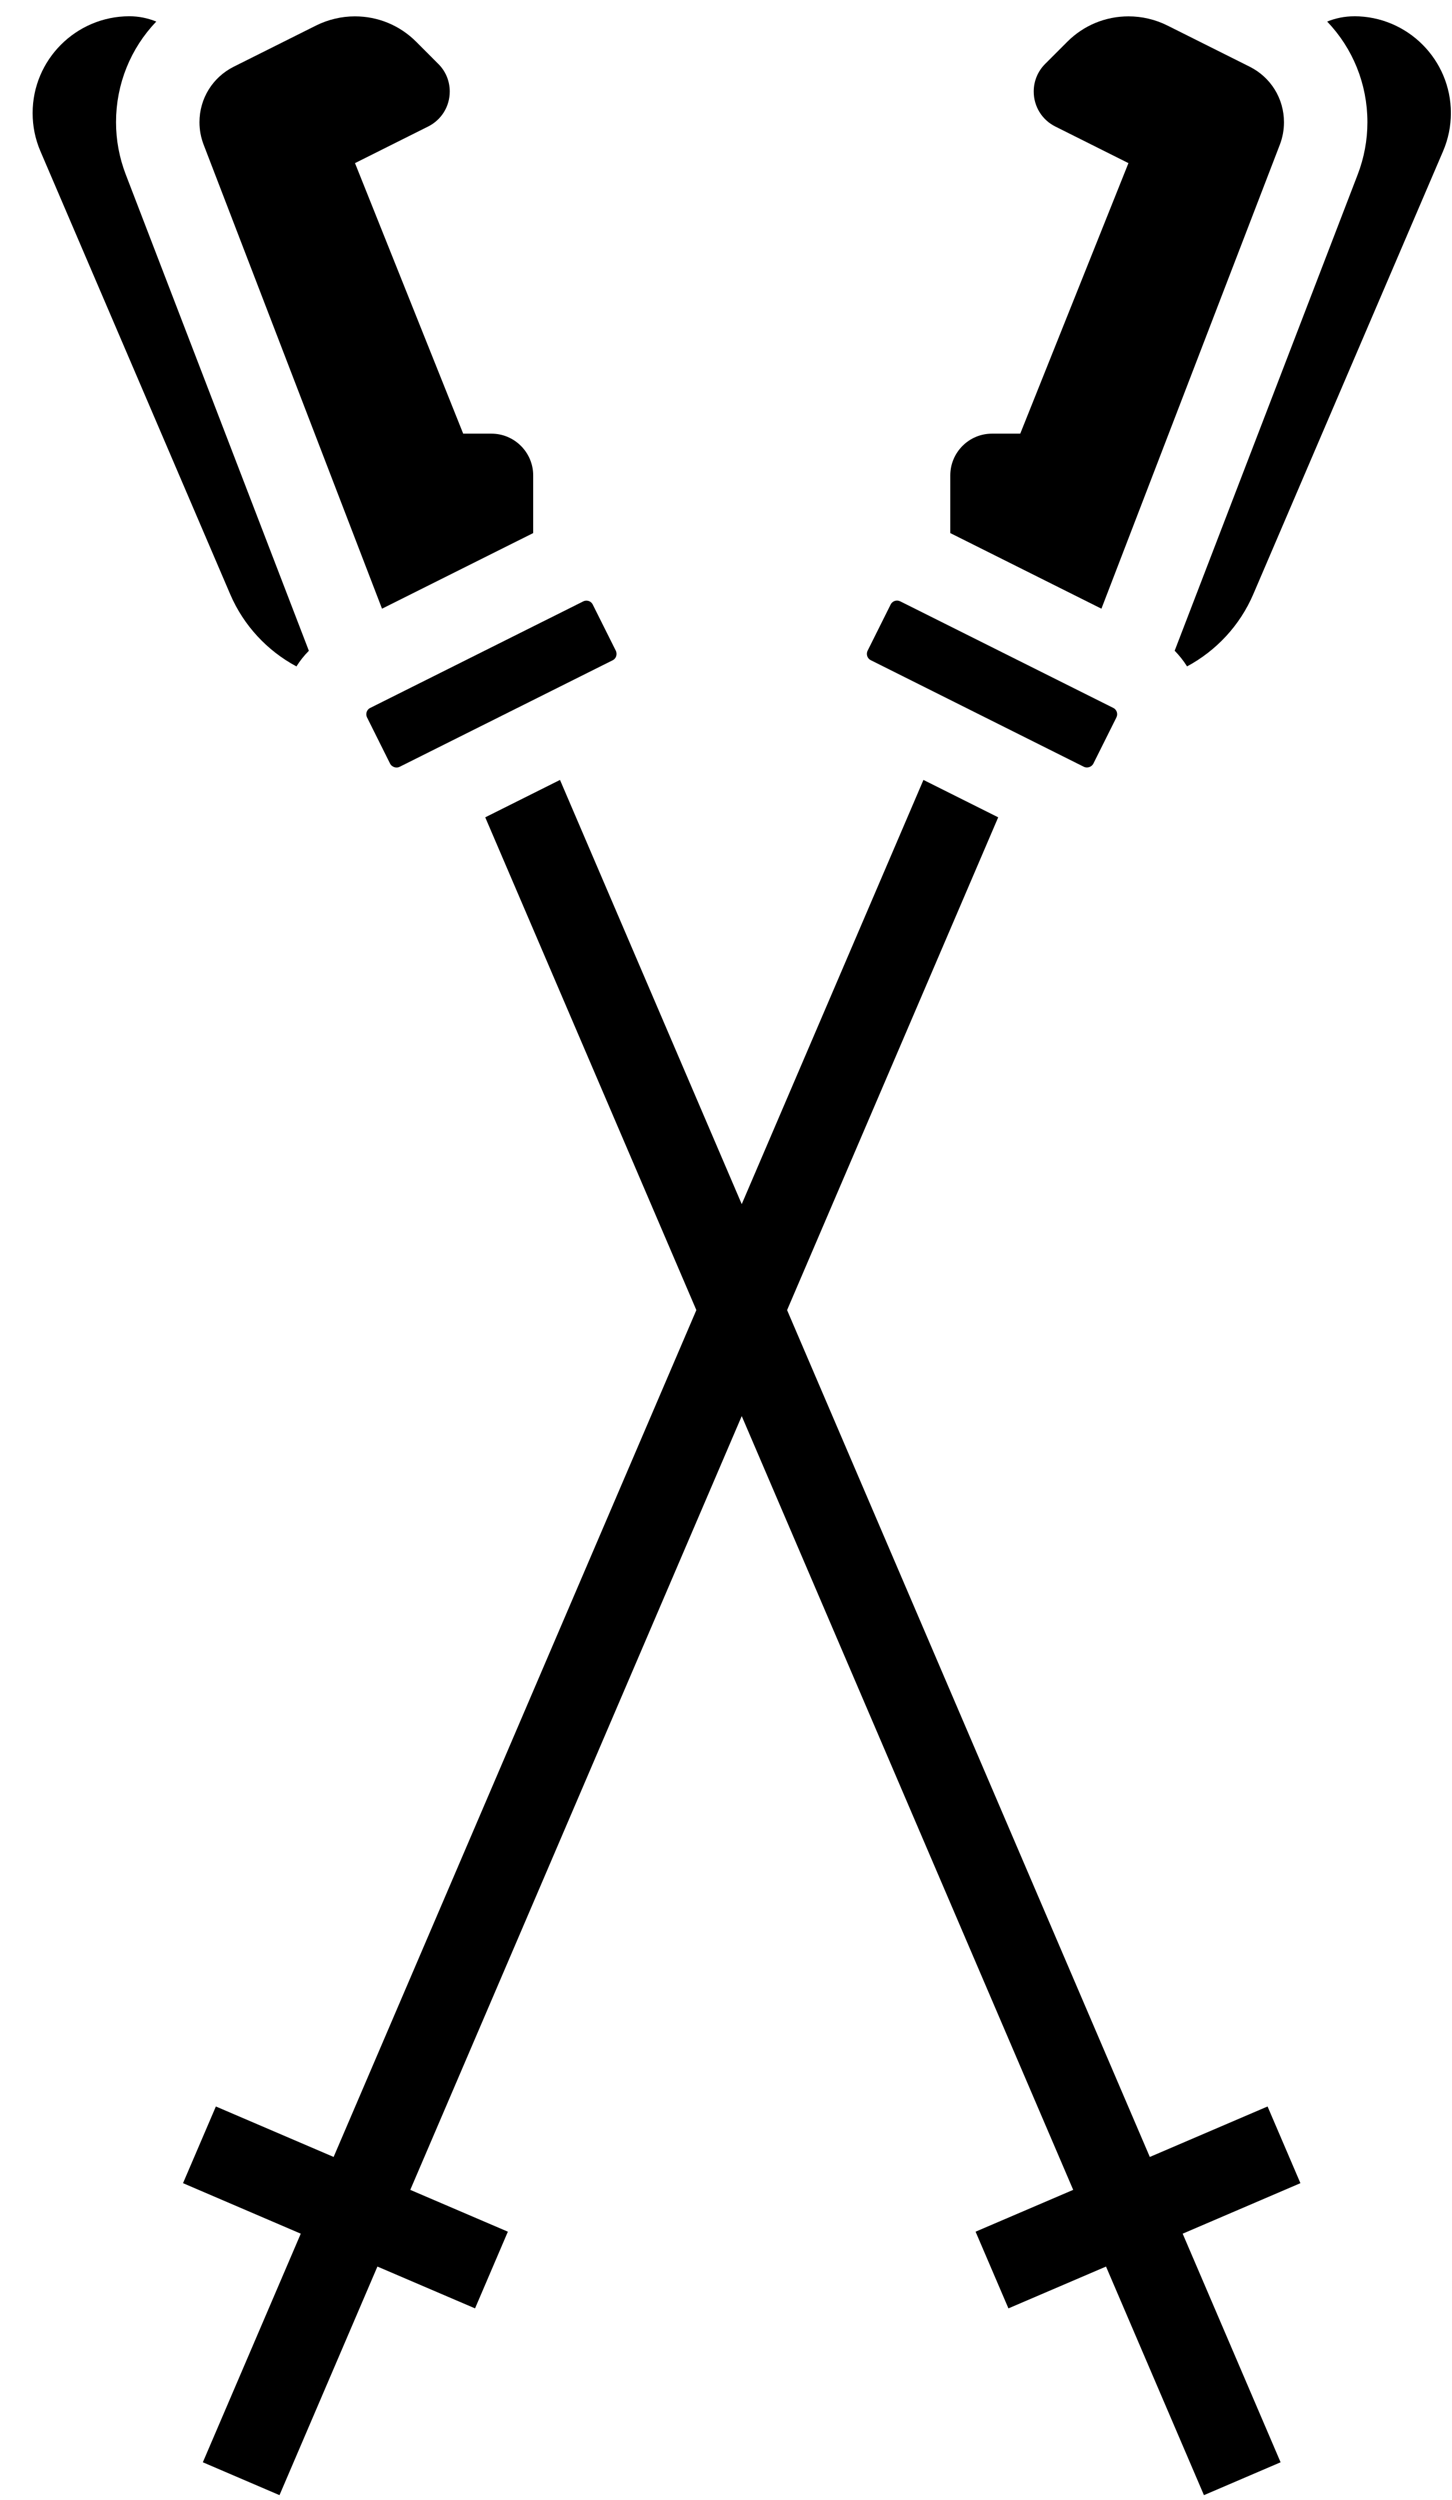
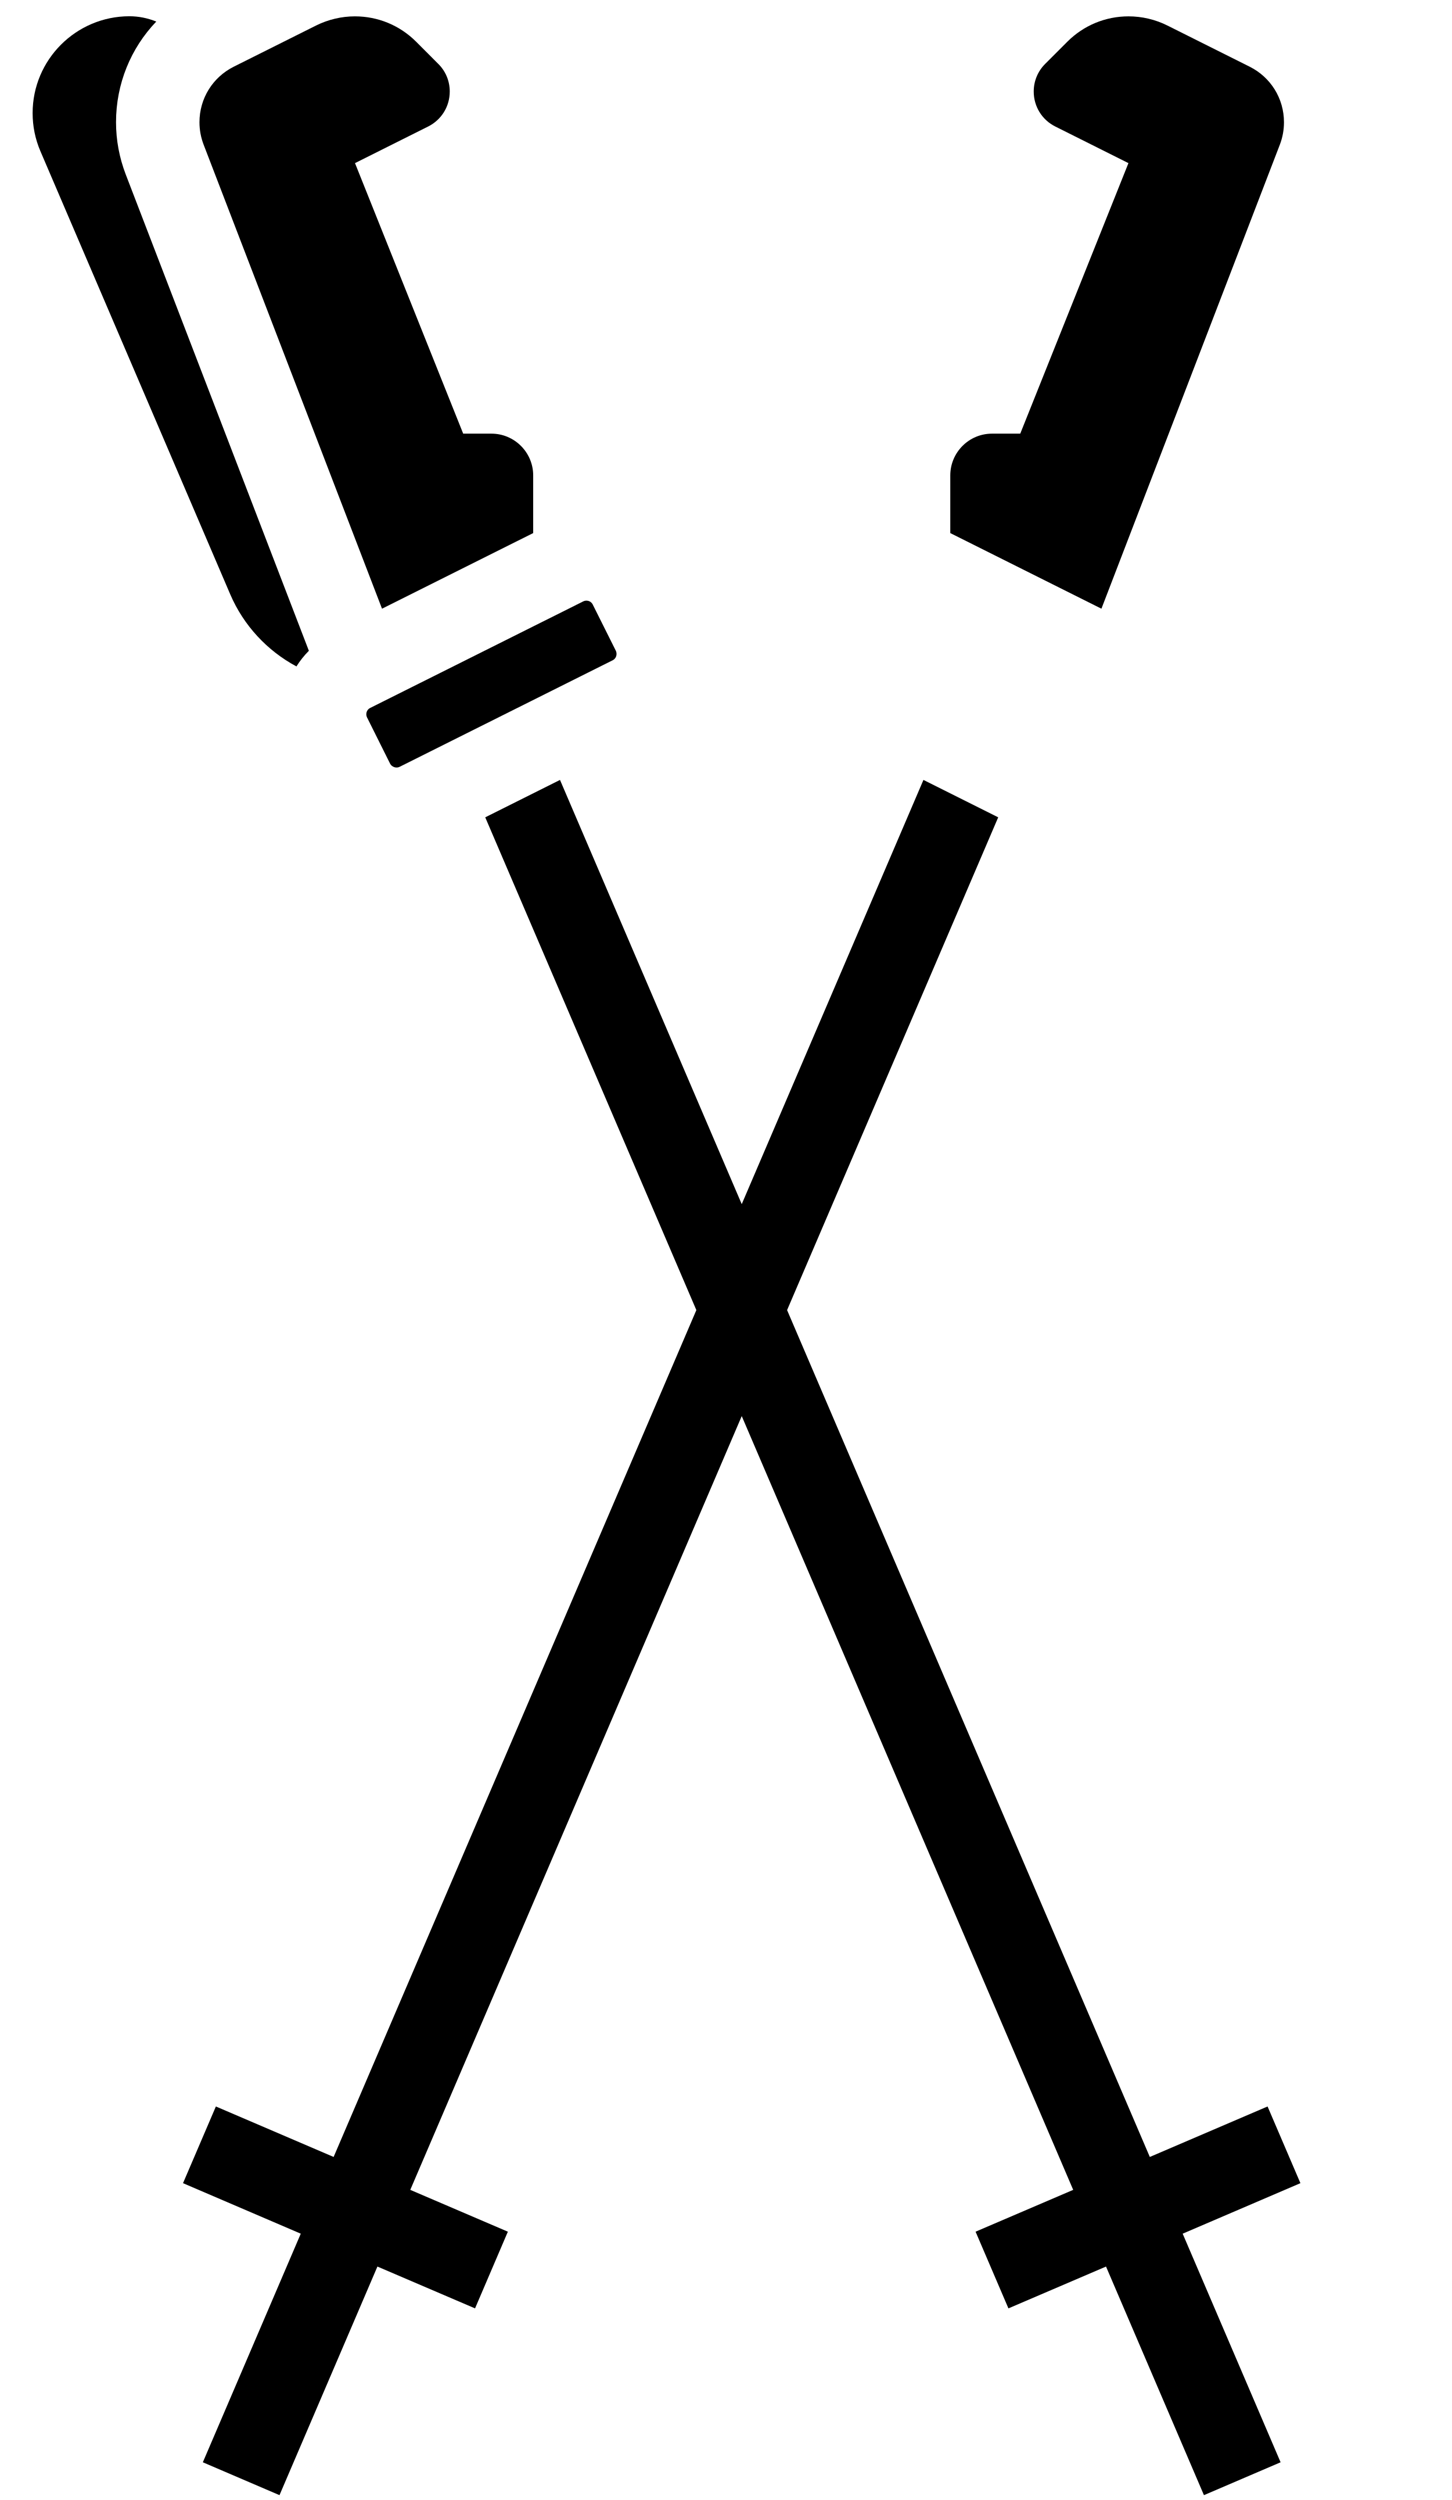
<svg xmlns="http://www.w3.org/2000/svg" fill="none" viewBox="0 0 43 74" height="74" width="43">
  <g clip-path="url(#clip0_467_270)">
    <path fill="black" d="M37.538 62.347L34.051 63.841L23.309 38.776L29.561 24.191L27.347 23.084L21.966 35.64L16.584 23.084L14.37 24.191L20.622 38.776L9.88 63.841L6.393 62.347L5.42 64.617L8.907 66.112L6.007 72.878L8.277 73.851L11.177 67.085L14.068 68.323L15.04 66.053L12.15 64.815L21.966 41.913L31.782 64.815L28.891 66.053L29.864 68.323L32.754 67.085L35.654 73.851L37.924 72.878L35.024 66.112L38.511 64.617L37.538 62.347Z" />
    <path fill="black" d="M10.848 21.141C10.848 21.174 10.856 21.206 10.87 21.235L11.552 22.602C11.603 22.702 11.735 22.747 11.835 22.696L18.143 19.543C18.215 19.508 18.258 19.435 18.258 19.355C18.258 19.322 18.251 19.29 18.237 19.26L17.554 17.894C17.519 17.821 17.446 17.778 17.366 17.778C17.333 17.778 17.301 17.786 17.272 17.8L10.964 20.953C10.891 20.988 10.848 21.061 10.848 21.141Z" />
    <path fill="black" d="M8.779 19.725C8.883 19.558 9.006 19.403 9.147 19.262L3.724 5.164C3.534 4.669 3.436 4.148 3.436 3.617C3.436 2.482 3.873 1.426 4.628 0.638C4.378 0.537 4.11 0.481 3.83 0.481C2.251 0.483 0.966 1.767 0.966 3.347C0.966 3.737 1.043 4.117 1.197 4.476L6.818 17.59C7.213 18.512 7.913 19.261 8.779 19.725Z" />
    <path fill="black" d="M11.313 18.016L15.79 15.778V14.071C15.79 13.39 15.235 12.835 14.554 12.835H13.717L10.513 4.828L12.678 3.745C13.073 3.548 13.319 3.151 13.319 2.709C13.319 2.4 13.199 2.108 12.979 1.891L12.323 1.234C11.838 0.75 11.194 0.484 10.51 0.484C10.115 0.484 9.718 0.578 9.363 0.754L6.923 1.974C6.296 2.288 5.907 2.918 5.907 3.619C5.907 3.846 5.949 4.068 6.029 4.278L11.313 18.016Z" />
    <path fill="black" d="M37.903 4.278C37.984 4.066 38.024 3.844 38.024 3.619C38.024 2.918 37.635 2.288 37.008 1.974L34.569 0.754C34.215 0.577 33.818 0.484 33.421 0.484C32.737 0.484 32.093 0.751 31.609 1.234L30.952 1.891C30.733 2.11 30.613 2.4 30.613 2.709C30.613 3.151 30.858 3.548 31.253 3.745L33.418 4.828L30.214 12.835H29.377C28.696 12.835 28.142 13.39 28.142 14.071V15.778L32.618 18.016L37.903 4.278Z" />
-     <path fill="black" d="M25.789 19.541L32.097 22.695C32.199 22.745 32.33 22.701 32.38 22.6L33.062 21.234C33.076 21.204 33.084 21.172 33.084 21.14C33.084 21.059 33.039 20.987 32.966 20.951L26.659 17.798C26.629 17.784 26.597 17.776 26.564 17.776C26.484 17.776 26.412 17.821 26.376 17.892L25.694 19.259C25.68 19.288 25.672 19.321 25.672 19.353C25.672 19.433 25.717 19.506 25.789 19.541Z" />
-     <path fill="black" d="M40.102 0.482C39.824 0.482 39.553 0.538 39.303 0.638C40.058 1.426 40.495 2.48 40.495 3.617C40.495 4.148 40.398 4.668 40.208 5.164L34.787 19.26C34.926 19.402 35.049 19.557 35.154 19.724C36.02 19.259 36.72 18.51 37.115 17.588L42.736 4.474C42.889 4.116 42.967 3.736 42.967 3.345C42.967 1.766 41.683 0.481 40.103 0.481L40.102 0.482Z" />
  </g>
  <defs>
    <clipPath id="clip0_467_270">
      <rect transform="translate(0.966 0.482)" fill="white" height="73.369" width="42" />
    </clipPath>
  </defs>
</svg>